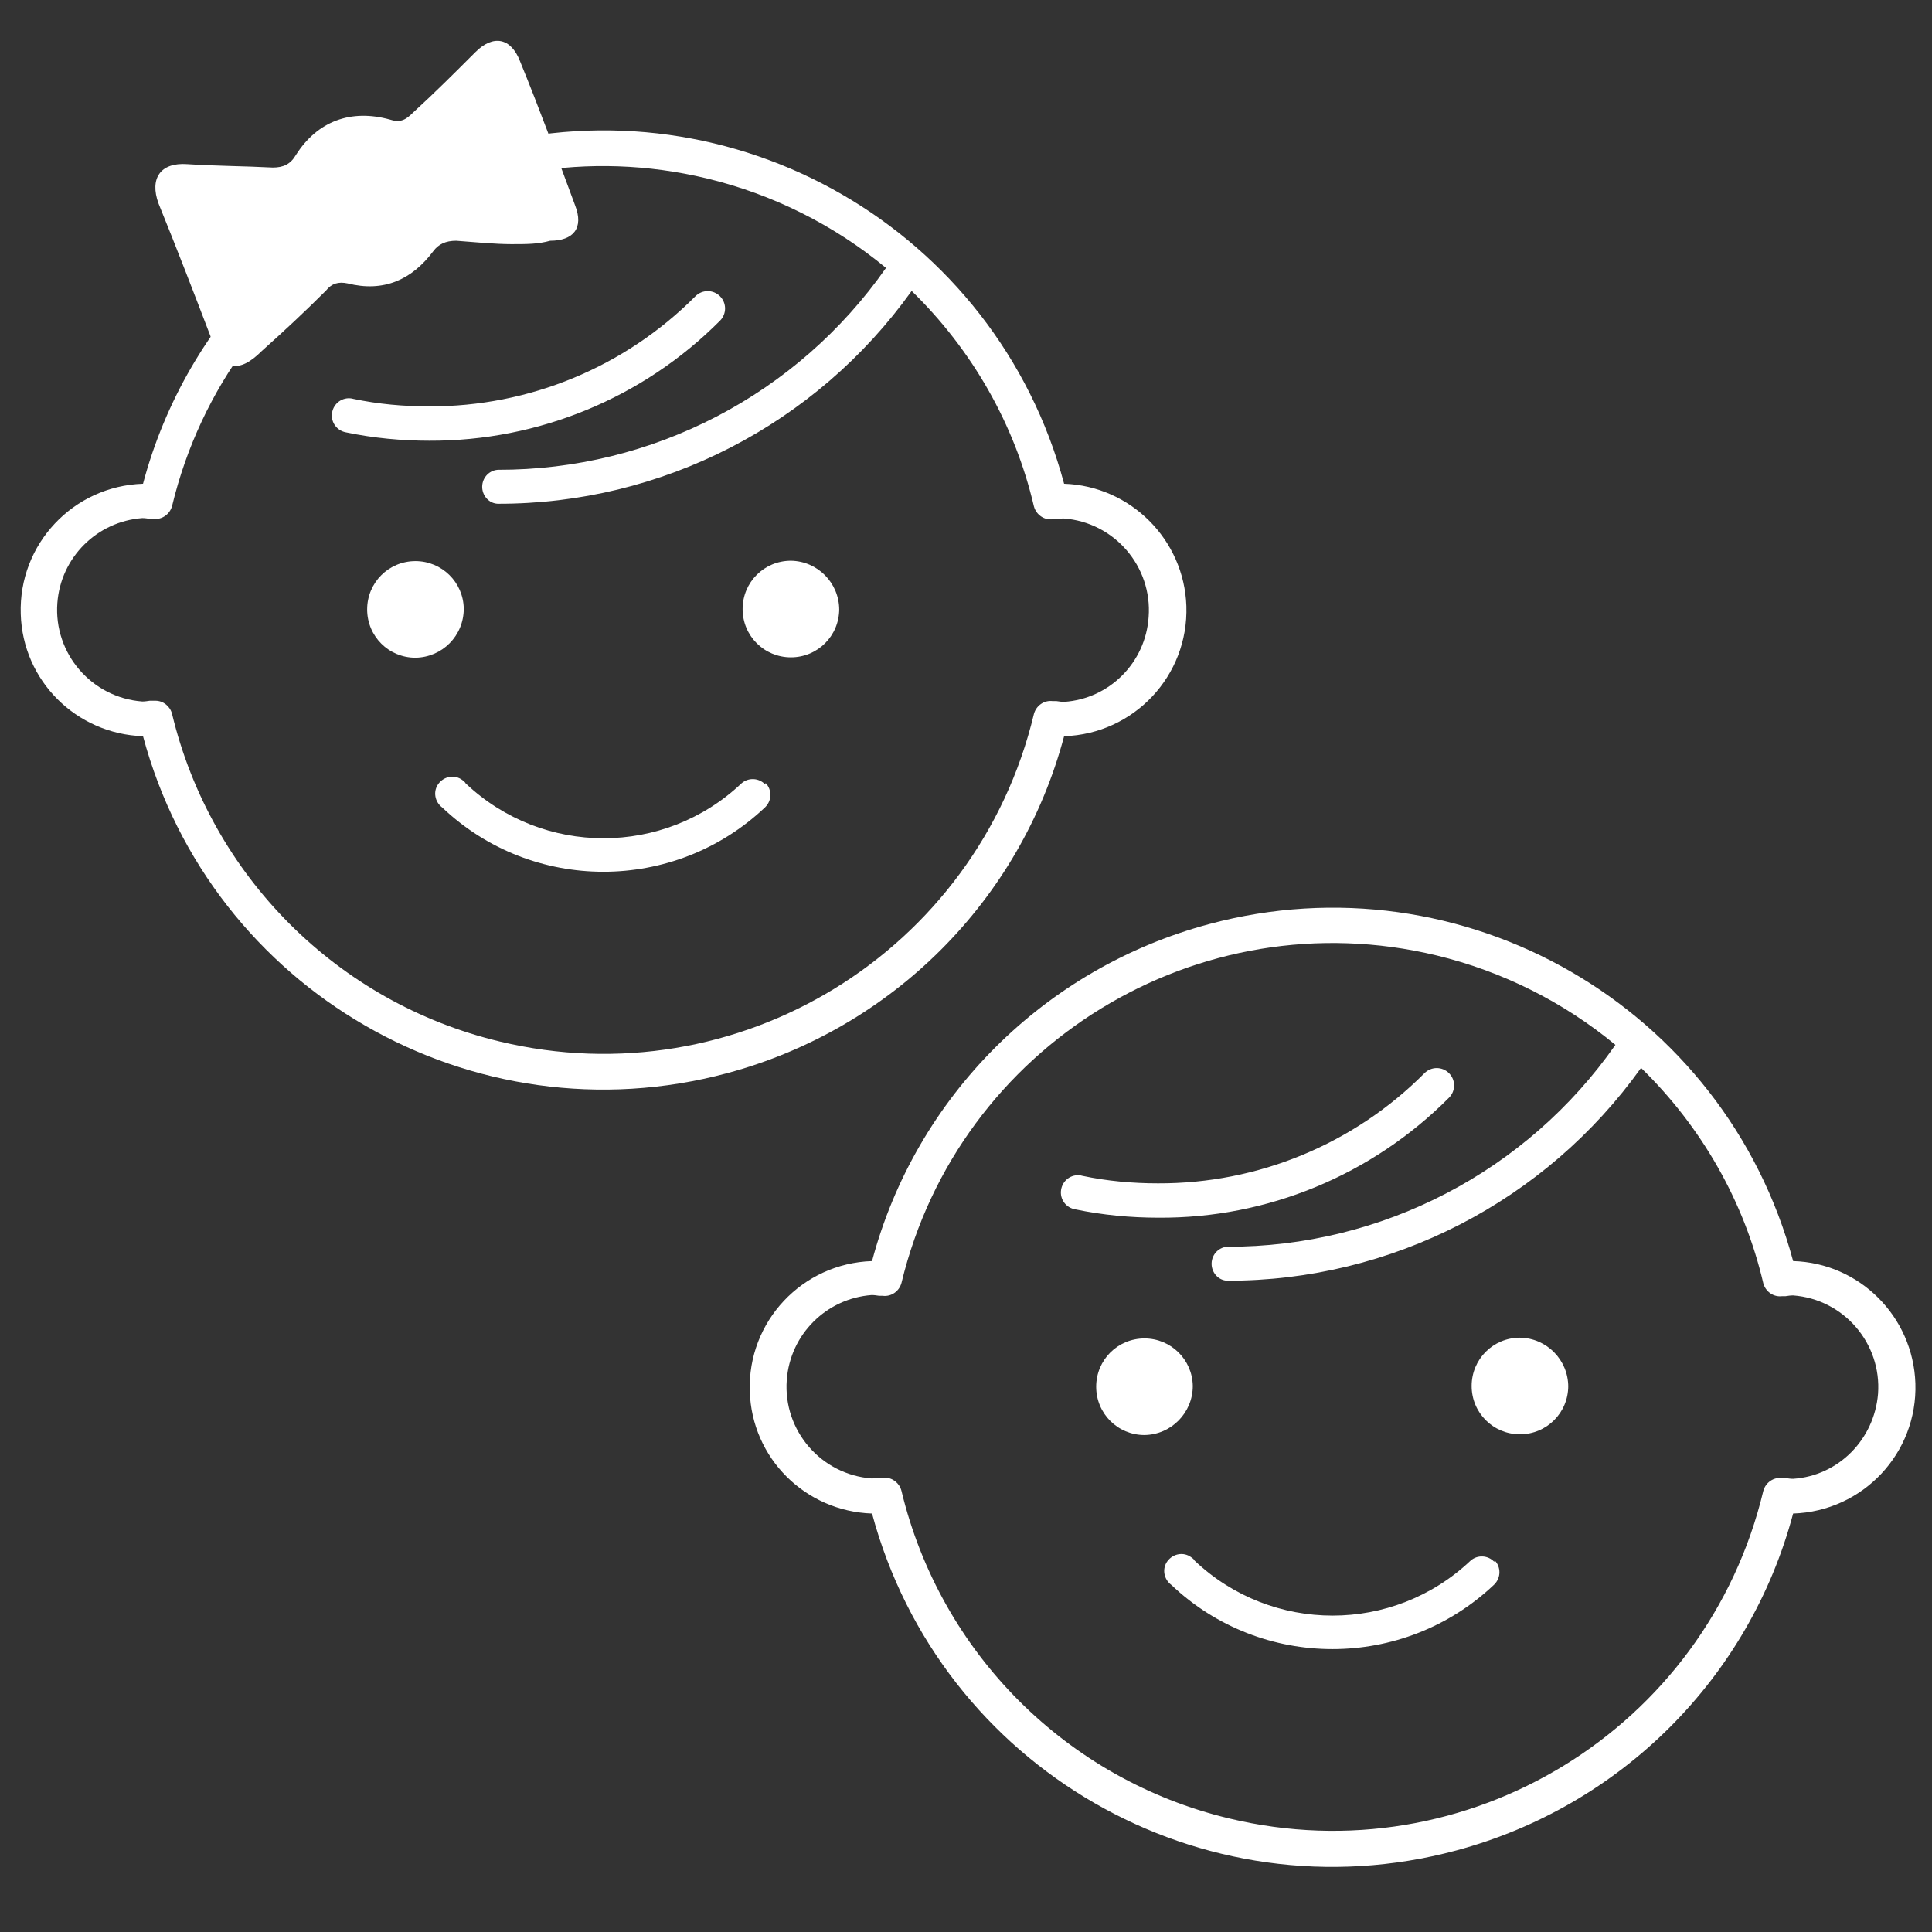
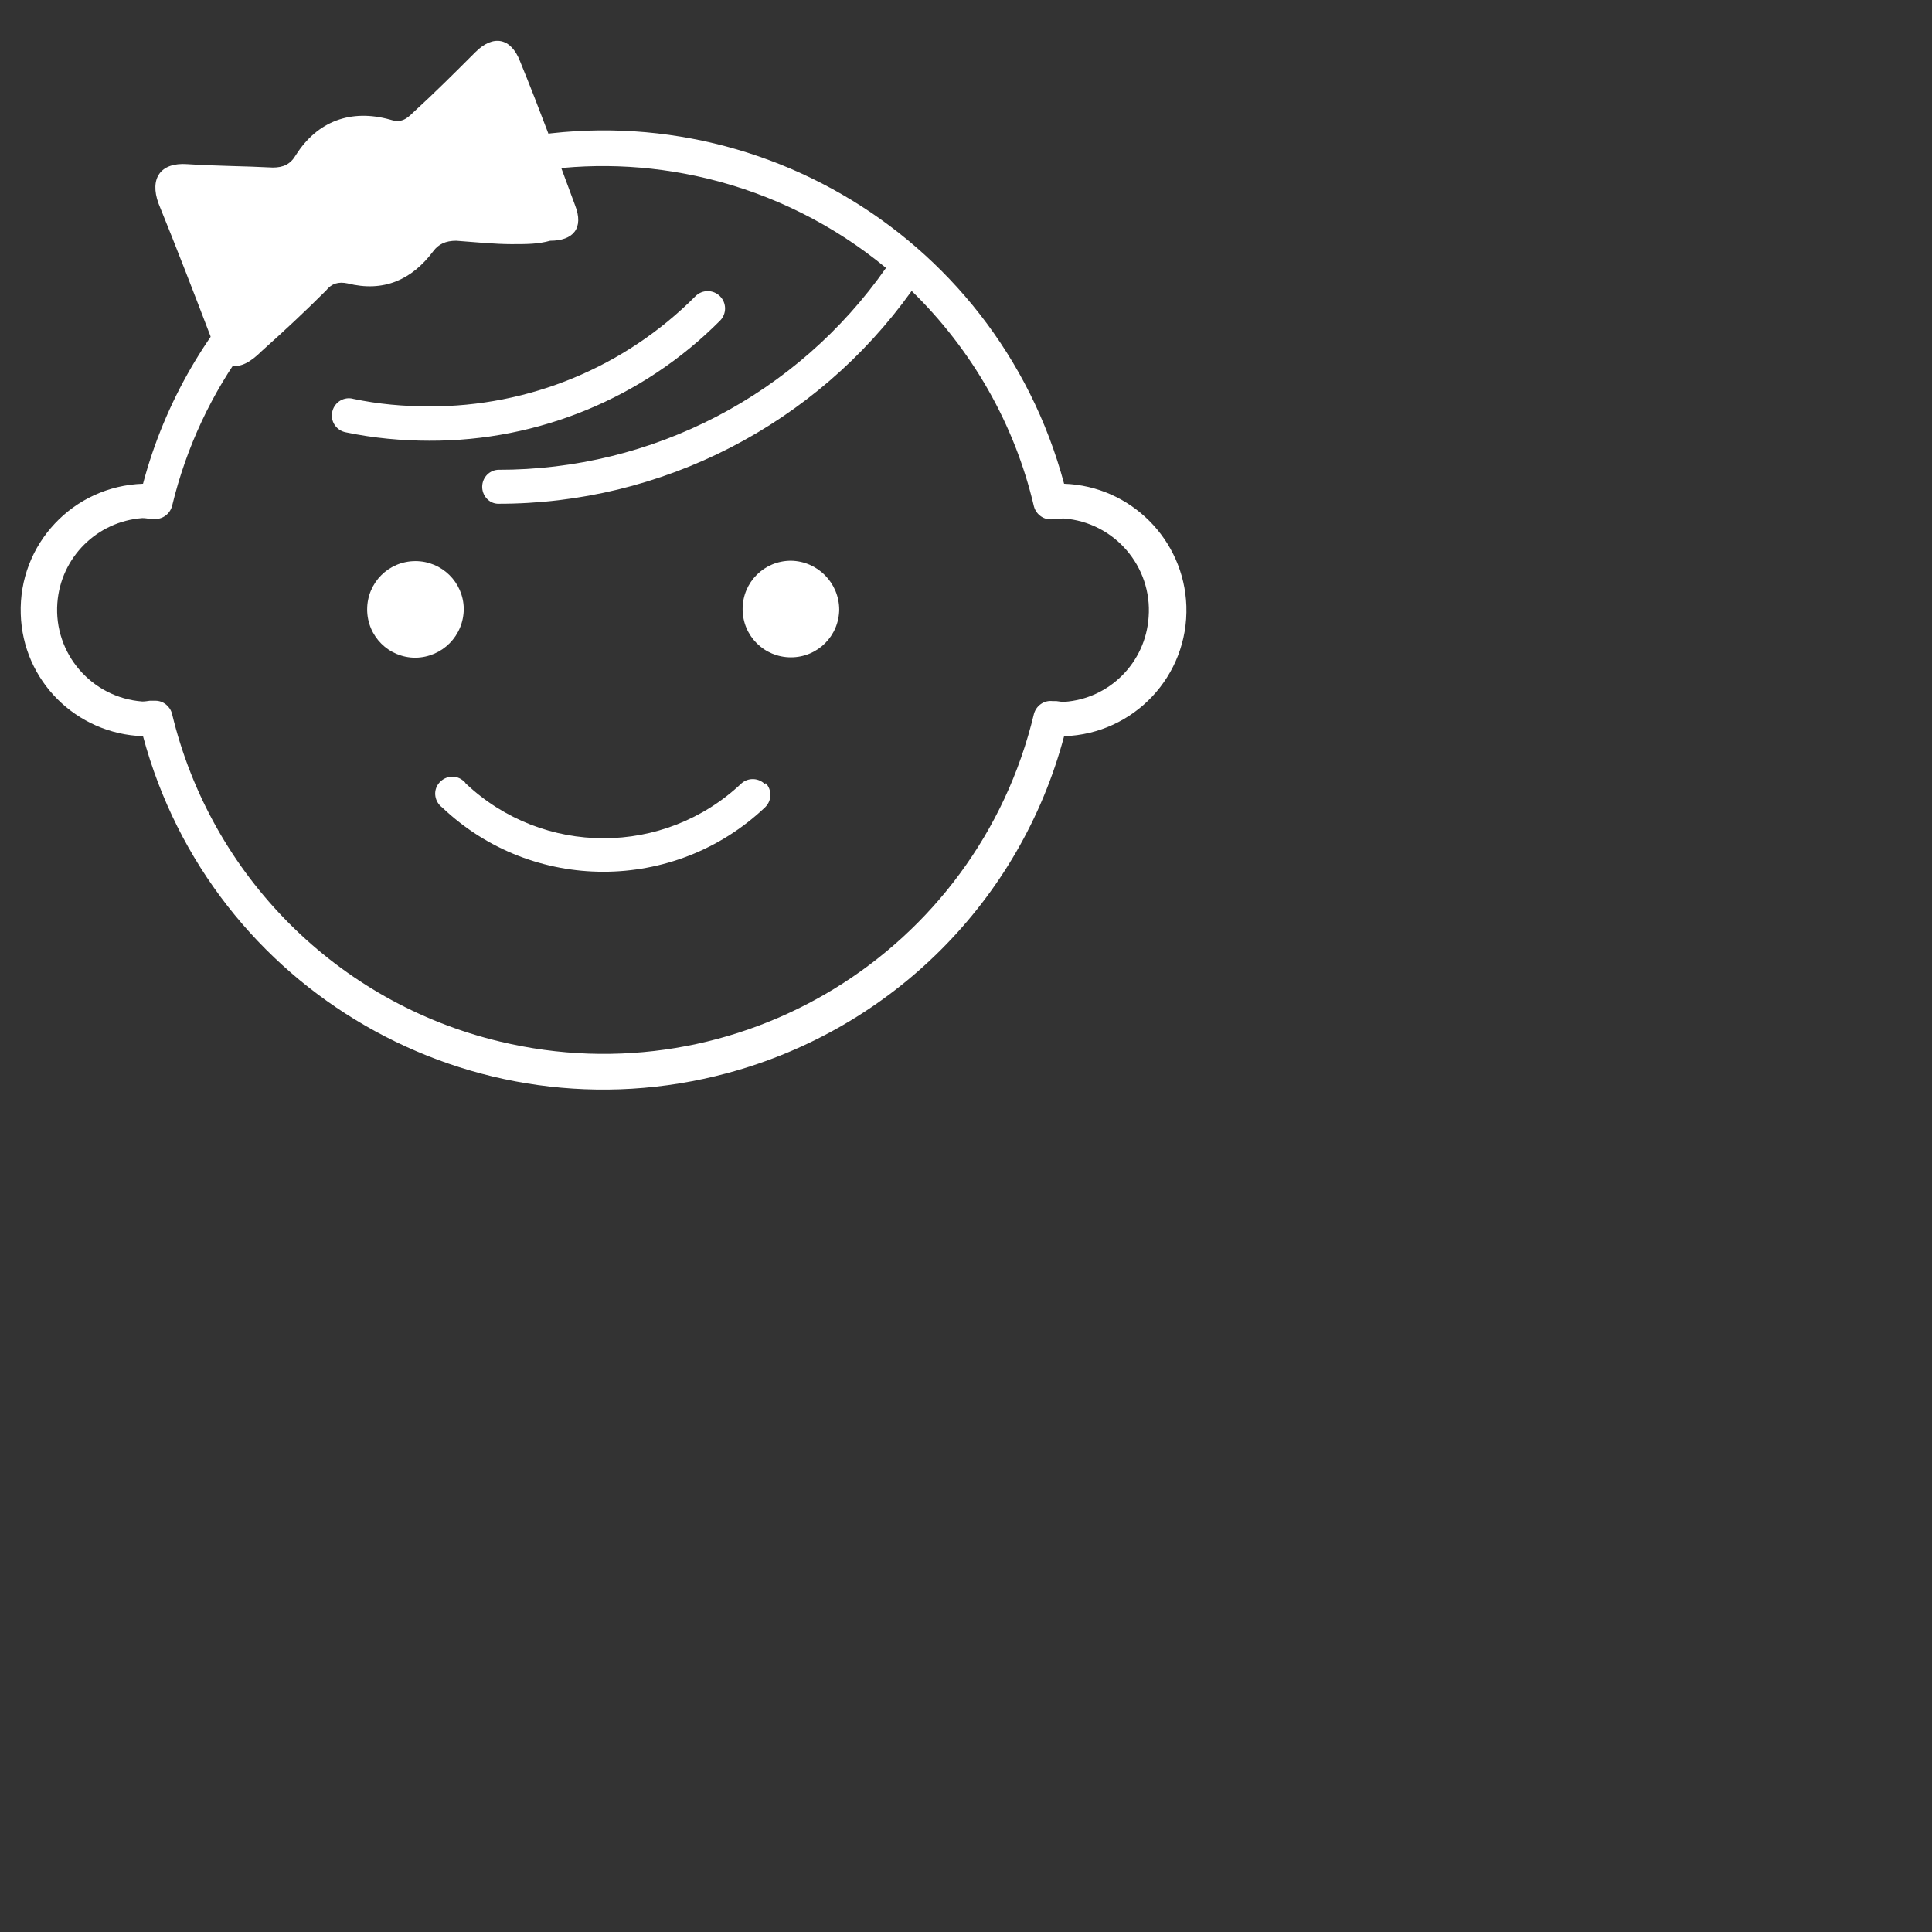
<svg xmlns="http://www.w3.org/2000/svg" version="1.1" id="Layer_1" x="0px" y="0px" viewBox="0 0 512 512" style="enable-background:new 0 0 512 512;" xml:space="preserve">
  <rect x="0" y="0" width="512" height="512" fill="#333333" stroke="none" />
  <style type="text/css"> .st0{fill:none;} .st1{fill:#FFFFFF;} </style>
  <rect y="0" class="st0" width="512" height="512" />
  <g>
    <g>
      <g>
-         <path class="st1" d="M475.2,334.2L475.2,334.2c-18.1-67.4-87.4-107.4-154.8-89.3c-43.6,11.7-77.7,45.7-89.3,89.3l0,0 c-18.5,0.6-33,16-32.4,34.5c0.5,17.7,14.7,31.8,32.4,32.4l0,0c18.1,67.4,87.4,107.4,154.8,89.3c43.6-11.7,77.7-45.7,89.3-89.3 l0,0c18.5-0.6,33-16,32.4-34.5C507,348.9,492.8,334.7,475.2,334.2z M475.2,391.9c-0.7,0-1.3-0.1-2-0.2h-0.9 c-2.3-0.3-4.4,1.2-5,3.4c-15.1,63.1-78.5,102-141.6,86.8c-43-10.3-76.5-43.9-86.8-86.8c-0.5-2-2.3-3.5-4.4-3.5h-0.6h-0.9 c-0.7,0.1-1.3,0.2-2,0.2c-13.4-1-23.5-12.7-22.5-26.1c0.9-12.1,10.5-21.6,22.5-22.5c0.7,0,1.3,0.1,2,0.2h0.9 c2.3,0.3,4.4-1.2,5-3.4c15.2-63.1,78.7-102,141.8-86.8c17.4,4.2,33.6,12.3,47.4,23.7c-23.5,33.6-61.9,53.6-102.9,53.5 c-2.5,0.2-4.3,2.4-4.1,4.9c0.2,2.2,1.9,4,4.1,4.1c43.5,0.1,84.4-21,109.7-56.4c16,15.6,27.3,35.3,32.4,57.1 c0.6,2.2,2.7,3.7,5,3.4h0.9c0.7-0.1,1.3-0.2,2-0.2c13.4,1,23.5,12.7,22.5,26.1C496.7,381.5,487.2,391.1,475.2,391.9L475.2,391.9z M303.3,380.3c-7.1,0-12.8-5.7-12.8-12.8c0-7.1,5.7-12.8,12.8-12.8c7,0,12.7,5.6,12.8,12.6C316.1,374.4,310.4,380.2,303.3,380.3z M415.6,367.3c0,7.1-5.7,12.8-12.8,12.8c-7.1,0-12.8-5.7-12.8-12.8c0-7.1,5.7-12.8,12.8-12.8c0,0,0,0,0,0 c7.1,0.1,12.8,5.9,12.8,13V367.3z M396.1,413.5c1.7,1.8,1.7,4.6-0.1,6.4c0,0-0.1,0.1-0.1,0.1c-24,22.7-61.6,22.7-85.5,0 c-2-1.5-2.5-4.3-1-6.3c1.5-2,4.3-2.5,6.3-1c0.3,0.2,0.7,0.5,0.9,0.9c20.5,19.4,52.6,19.4,73.1,0c1.8-1.6,4.6-1.5,6.3,0.3 L396.1,413.5z M307,322.7c-7.4,0-14.8-0.7-22-2.2c-2.5-0.4-4.2-2.7-3.8-5.2s2.7-4.2,5.2-3.8c0.1,0,0.3,0.1,0.4,0.1 c6.6,1.4,13.4,2,20.1,2c26.5,0.1,51.9-10.4,70.6-29.2c1.8-1.8,4.7-1.8,6.5,0s1.8,4.7,0,6.5l0,0 C363.6,311.4,335.9,322.9,307,322.7z" />
-       </g>
+         </g>
    </g>
    <g>
      <g>
        <path class="st1" d="M282,128.2L282,128.2c-18.1-67.4-87.4-107.4-154.8-89.3c-43.6,11.7-77.7,45.7-89.3,89.3l0,0 c-18.5,0.6-33,16-32.4,34.5c0.5,17.7,14.7,31.8,32.4,32.4l0,0c18.1,67.4,87.4,107.4,154.8,89.3c43.6-11.7,77.7-45.7,89.3-89.3 l0,0c18.5-0.6,33-16,32.4-34.5C313.8,143,299.6,128.8,282,128.2z M282,186c-0.7,0-1.3-0.1-2-0.2H279c-2.3-0.3-4.4,1.2-5,3.4 c-15.1,63.1-78.5,102-141.6,86.8c-43-10.3-76.5-43.9-86.8-86.8c-0.5-2-2.3-3.5-4.4-3.5h-0.6h-0.9c-0.7,0.1-1.3,0.2-2,0.2 c-13.4-1-23.5-12.7-22.5-26.1c0.9-12.1,10.5-21.6,22.5-22.5c0.7,0,1.3,0.1,2,0.2h0.9c2.3,0.3,4.4-1.2,5-3.4 c15.2-63.1,78.7-102,141.8-86.8c17.4,4.2,33.6,12.3,47.4,23.7c-23.5,33.6-61.9,53.6-102.9,53.5c-2.5,0.2-4.3,2.4-4.1,4.9 c0.2,2.2,1.9,4,4.1,4.1c43.5,0.1,84.4-21,109.7-56.4c16,15.6,27.3,35.3,32.4,57.1c0.6,2.2,2.7,3.7,5,3.4h0.9 c0.7-0.1,1.3-0.2,2-0.2c13.4,1,23.5,12.7,22.5,26.1C303.6,175.6,294,185.2,282,186L282,186z M110.1,174.3 c-7.1,0-12.8-5.7-12.8-12.8c0-7.1,5.7-12.8,12.8-12.8c7,0,12.7,5.6,12.8,12.6C122.9,168.5,117.2,174.2,110.1,174.3z M222.4,161.4 c0,7.1-5.7,12.8-12.8,12.8s-12.8-5.7-12.8-12.8c0-7.1,5.7-12.8,12.8-12.8c0,0,0,0,0,0c7.1,0.1,12.8,5.9,12.8,13V161.4z M202.9,207.5c1.7,1.8,1.7,4.6-0.1,6.4c0,0-0.1,0.1-0.1,0.1c-24,22.7-61.6,22.7-85.5,0c-2-1.5-2.5-4.3-1-6.3s4.3-2.5,6.3-1 c0.3,0.2,0.7,0.5,0.9,0.9c20.5,19.4,52.6,19.4,73.1,0c1.8-1.6,4.6-1.5,6.3,0.3L202.9,207.5z M113.8,116.8c-7.4,0-14.8-0.7-22-2.2 c-2.5-0.4-4.2-2.7-3.8-5.2c0.4-2.5,2.7-4.2,5.2-3.8c0.1,0,0.3,0.1,0.4,0.1c6.6,1.4,13.4,2,20.1,2c26.5,0.1,51.9-10.4,70.6-29.2 c1.8-1.8,4.7-1.8,6.5,0c1.8,1.8,1.8,4.7,0,6.5l0,0C170.4,105.5,142.7,116.9,113.8,116.8z" />
      </g>
      <g>
        <path class="st1" d="M135.5,64.7c-4.2,0-9.4-0.5-14.6-0.9c-2.8,0-4.7,0.9-6.1,2.8c-5.7,7.6-13.2,10.9-22.7,8.5 c-2.4-0.5-4.2,0-5.7,1.9c-5.7,5.7-11.3,10.9-17,16c-6.1,6.1-10.4,5.2-13.2-2.8C51.5,77.9,46.8,65.7,42,53.9 c-2.4-6.6,0.5-10.9,7.6-10.4c7.6,0.5,15.1,0.5,22.7,0.9c2.8,0,4.7-0.9,6.1-3.3c5.7-9,14.6-12.3,25-9.4c2.8,0.9,4.2,0,6.1-1.9 c5.7-5.2,10.9-10.4,16.5-16c4.7-4.7,9.4-3.8,11.8,2.4c5.2,12.7,9.9,25.5,14.6,38.2c2.4,6.1-0.5,9.4-6.6,9.4 C142.6,64.7,139.7,64.7,135.5,64.7z" />
      </g>
    </g>
  </g>
</svg>